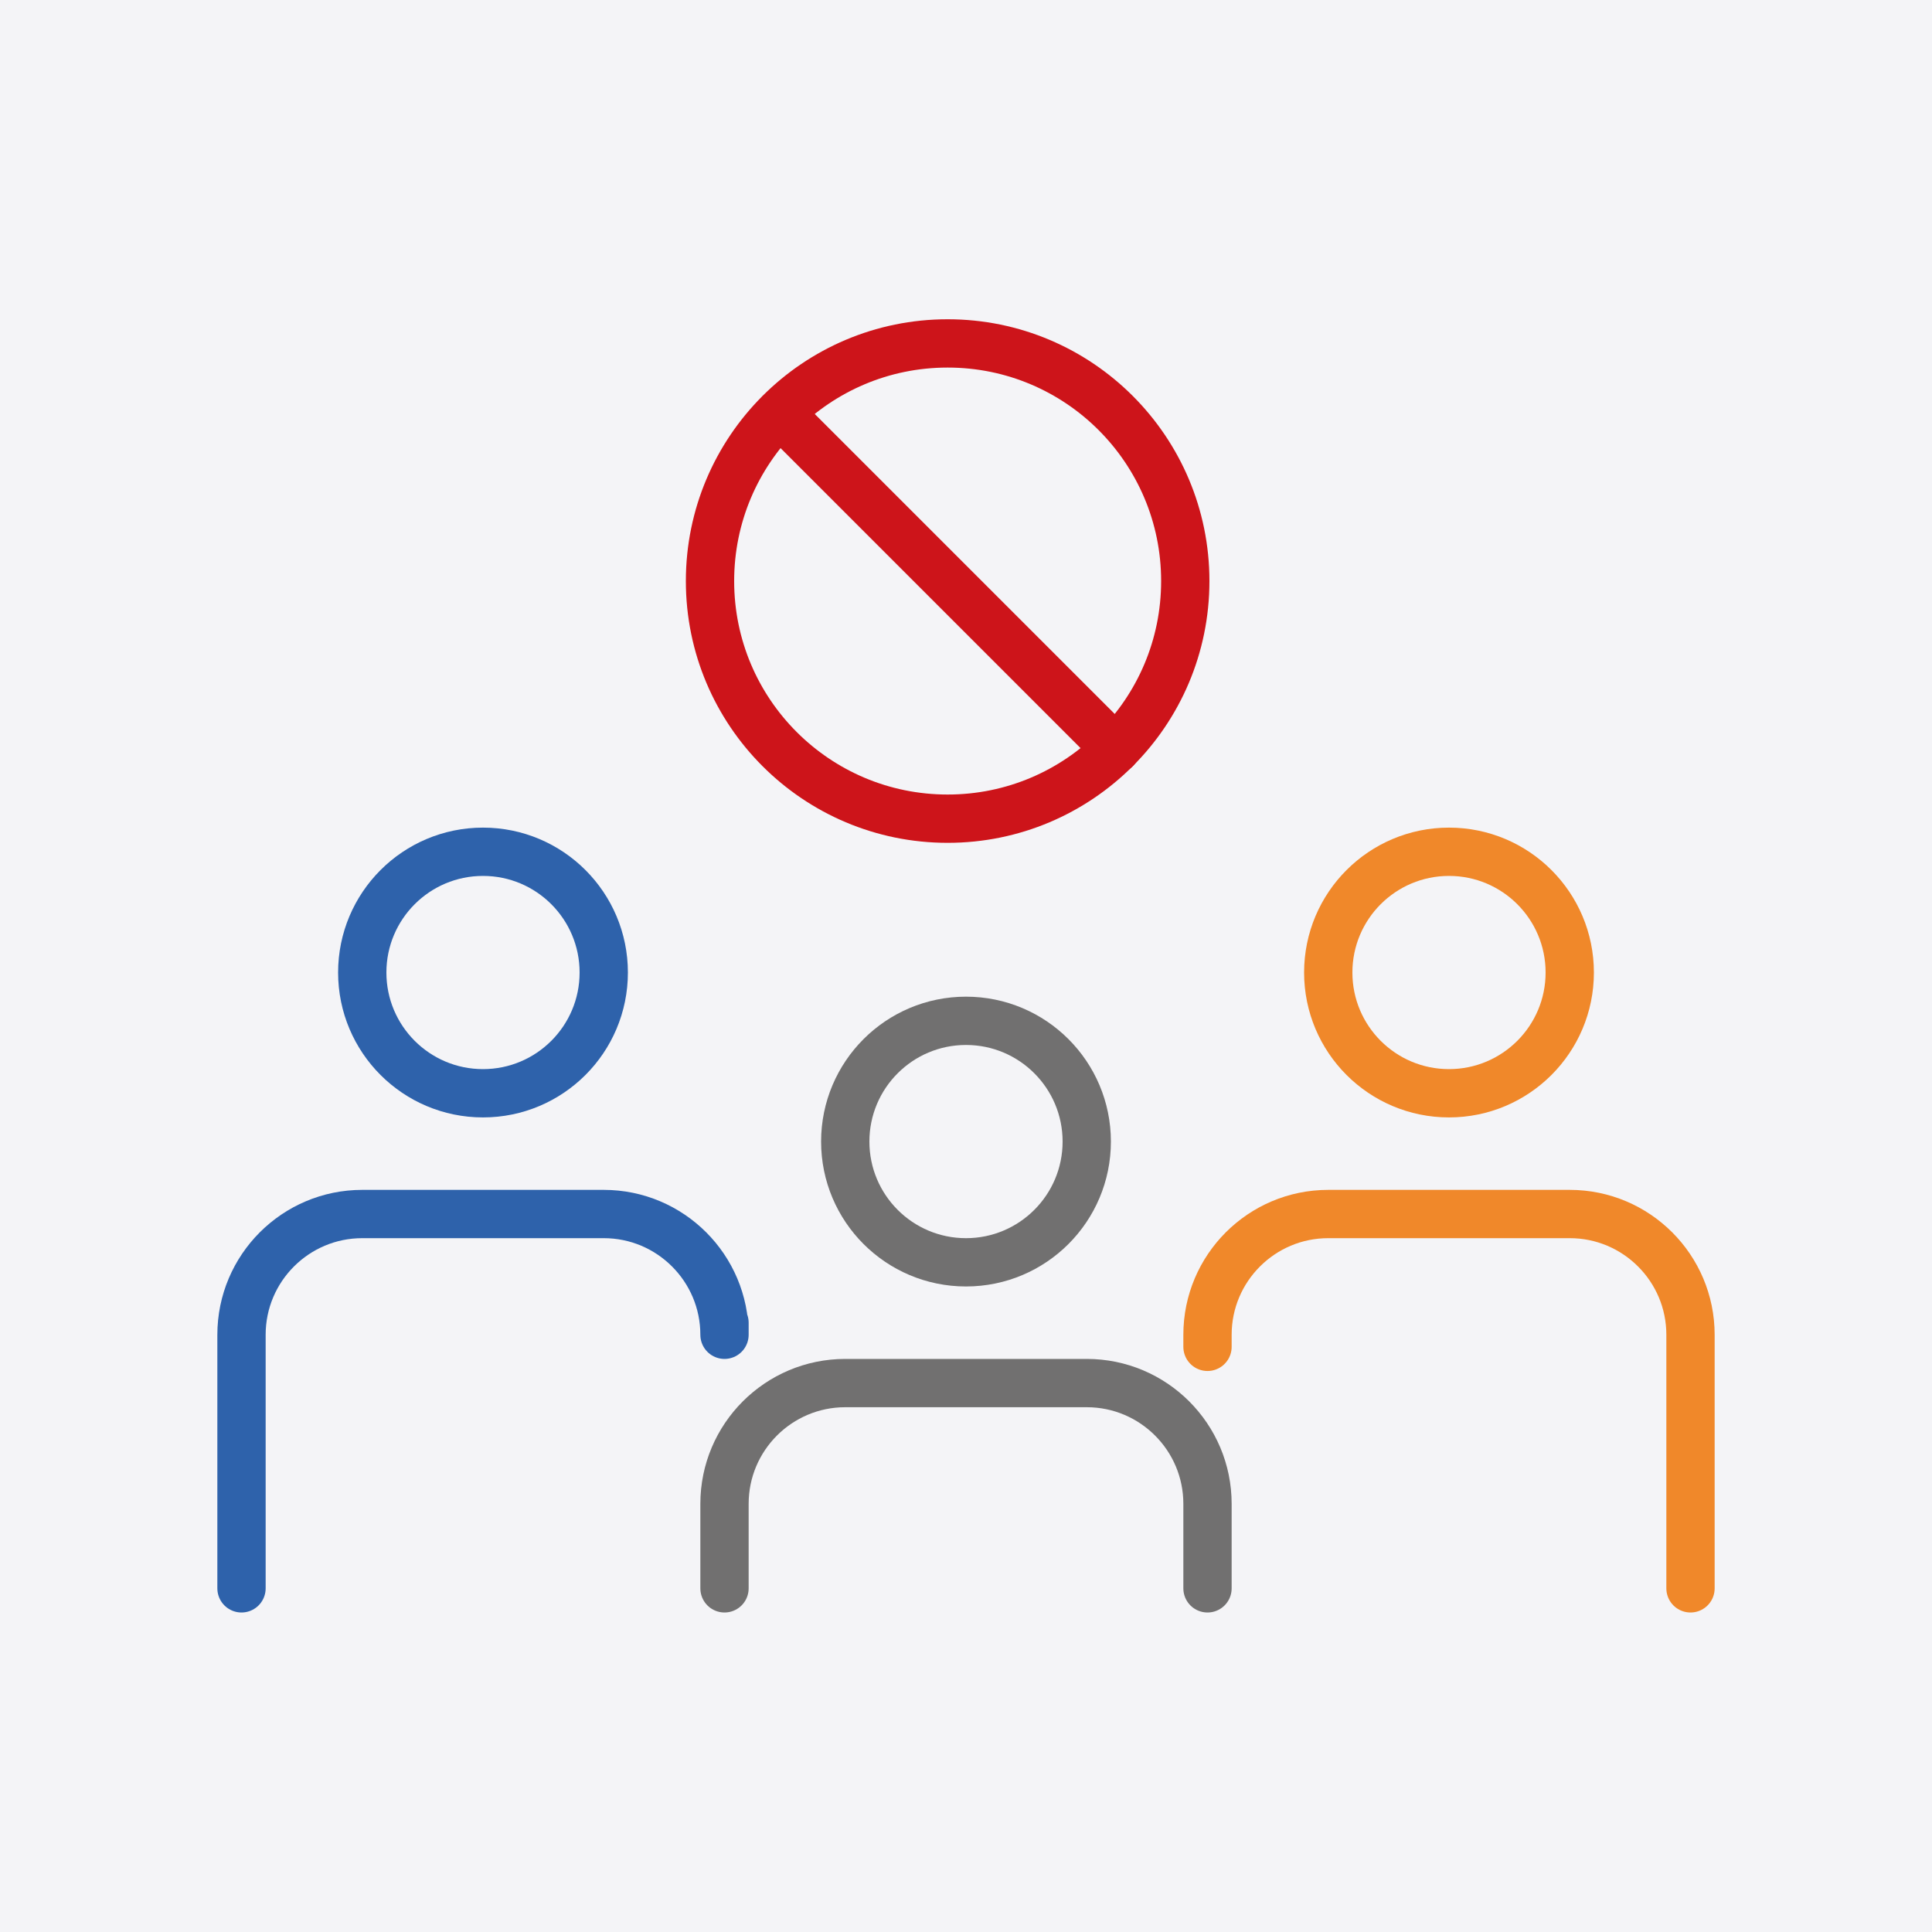
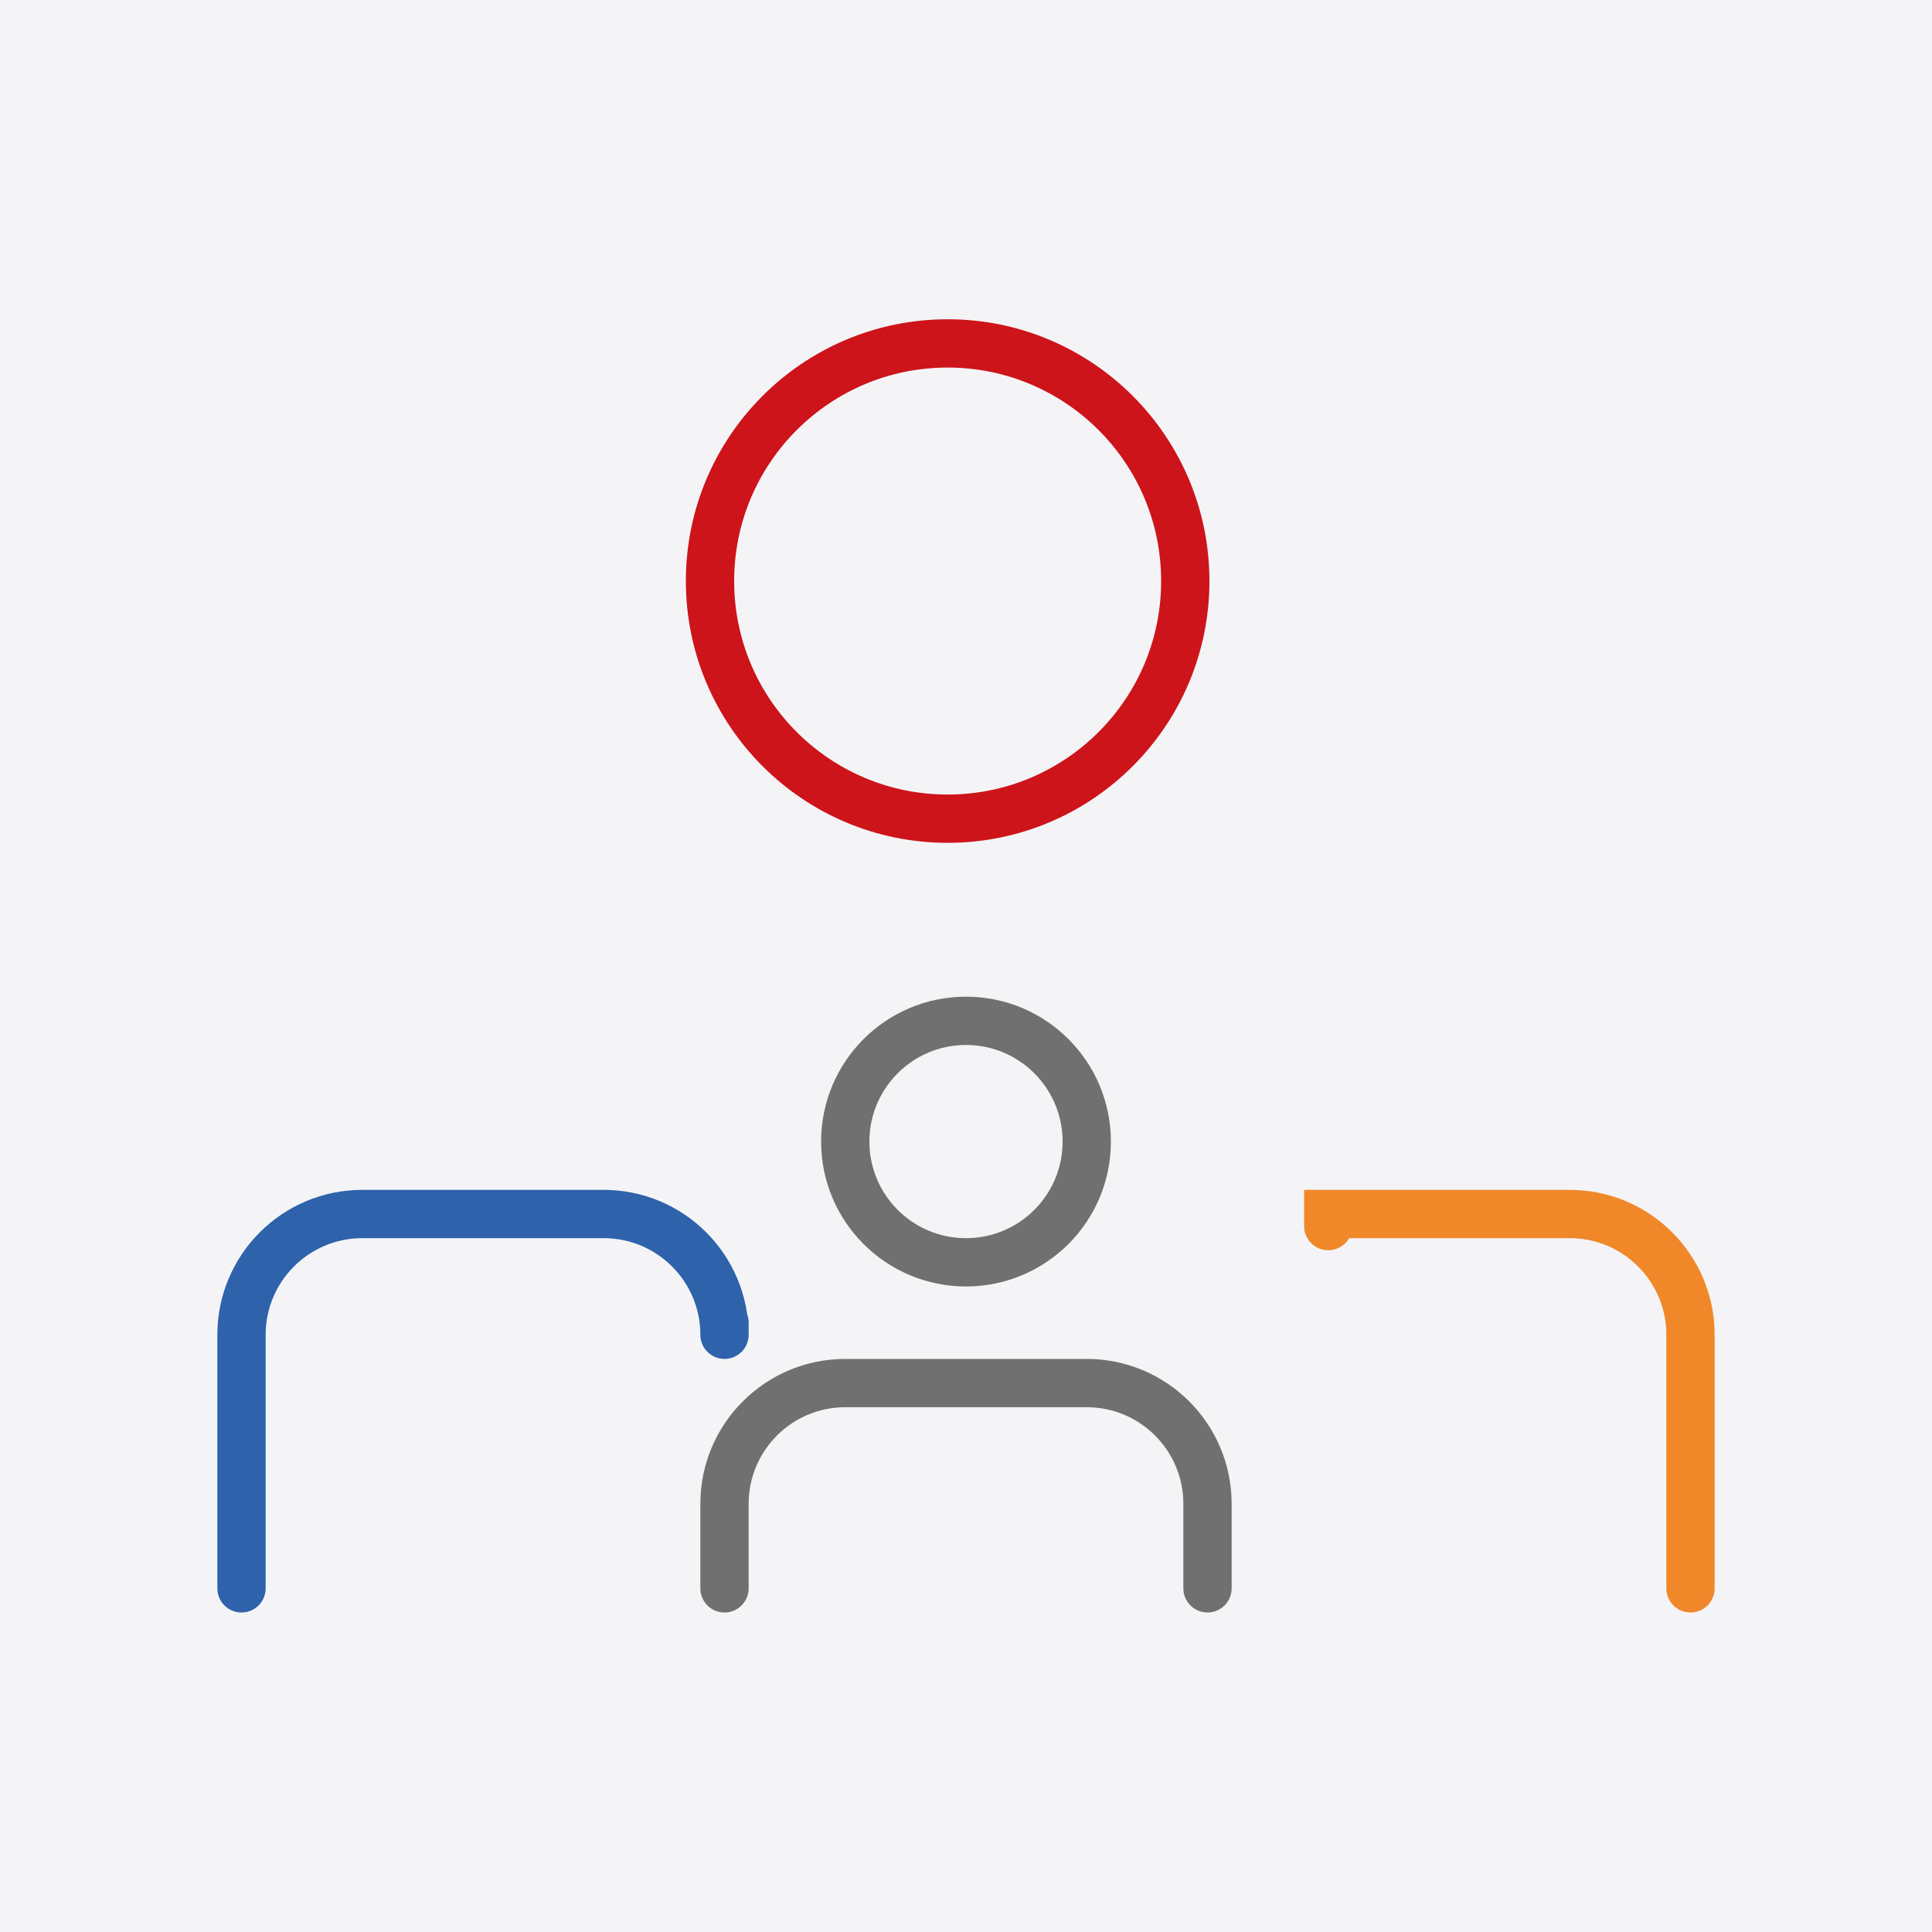
<svg xmlns="http://www.w3.org/2000/svg" id="Ebene_1" viewBox="0 0 80 80">
  <rect id="Rechteck_1870" y="0" width="80" height="80" style="fill: #f4f4f7;" />
  <g>
    <g>
      <g>
        <path d="M30,54.77v.5c0-2.76-2.24-5-5-5h-10c-2.76,0-5,2.24-5,5v10.5" style="fill: none; stroke: #2e62ab; stroke-linecap: round; stroke-linejoin: round; stroke-width: 2px;" />
-         <circle cx="20" cy="40.27" r="5" style="fill: none; stroke: #2e62ab; stroke-linejoin: round; stroke-width: 2px;" />
      </g>
      <g>
-         <path d="M70,65.77v-10.5c0-2.76-2.24-5-5-5h-10c-2.76,0-5,2.24-5,5v.5" style="fill: none; stroke: #f0882a; stroke-linecap: round; stroke-miterlimit: 10; stroke-width: 2px;" />
-         <circle cx="60" cy="40.27" r="5" style="fill: none; stroke: #f0882a; stroke-miterlimit: 10; stroke-width: 2px;" />
+         <path d="M70,65.77v-10.5c0-2.76-2.24-5-5-5h-10v.5" style="fill: none; stroke: #f0882a; stroke-linecap: round; stroke-miterlimit: 10; stroke-width: 2px;" />
      </g>
      <g>
        <path d="M50,65.77v-3.5c0-2.76-2.24-5-5-5h-10c-2.76,0-5,2.24-5,5v3.5" style="fill: none; stroke: #717070; stroke-linecap: round; stroke-linejoin: round; stroke-width: 2px;" />
        <circle cx="40" cy="47.27" r="5" style="fill: none; stroke: #717070; stroke-linecap: round; stroke-linejoin: round; stroke-width: 2px;" />
      </g>
    </g>
    <g>
      <circle cx="39.24" cy="24.06" r="9.84" style="fill: none; stroke: #cd141a; stroke-linecap: round; stroke-linejoin: round; stroke-width: 2px;" />
-       <line x1="32.29" y1="17.11" x2="46.2" y2="31.02" style="fill: none; stroke: #cd141a; stroke-linecap: round; stroke-linejoin: round; stroke-width: 2px;" />
    </g>
  </g>
</svg>